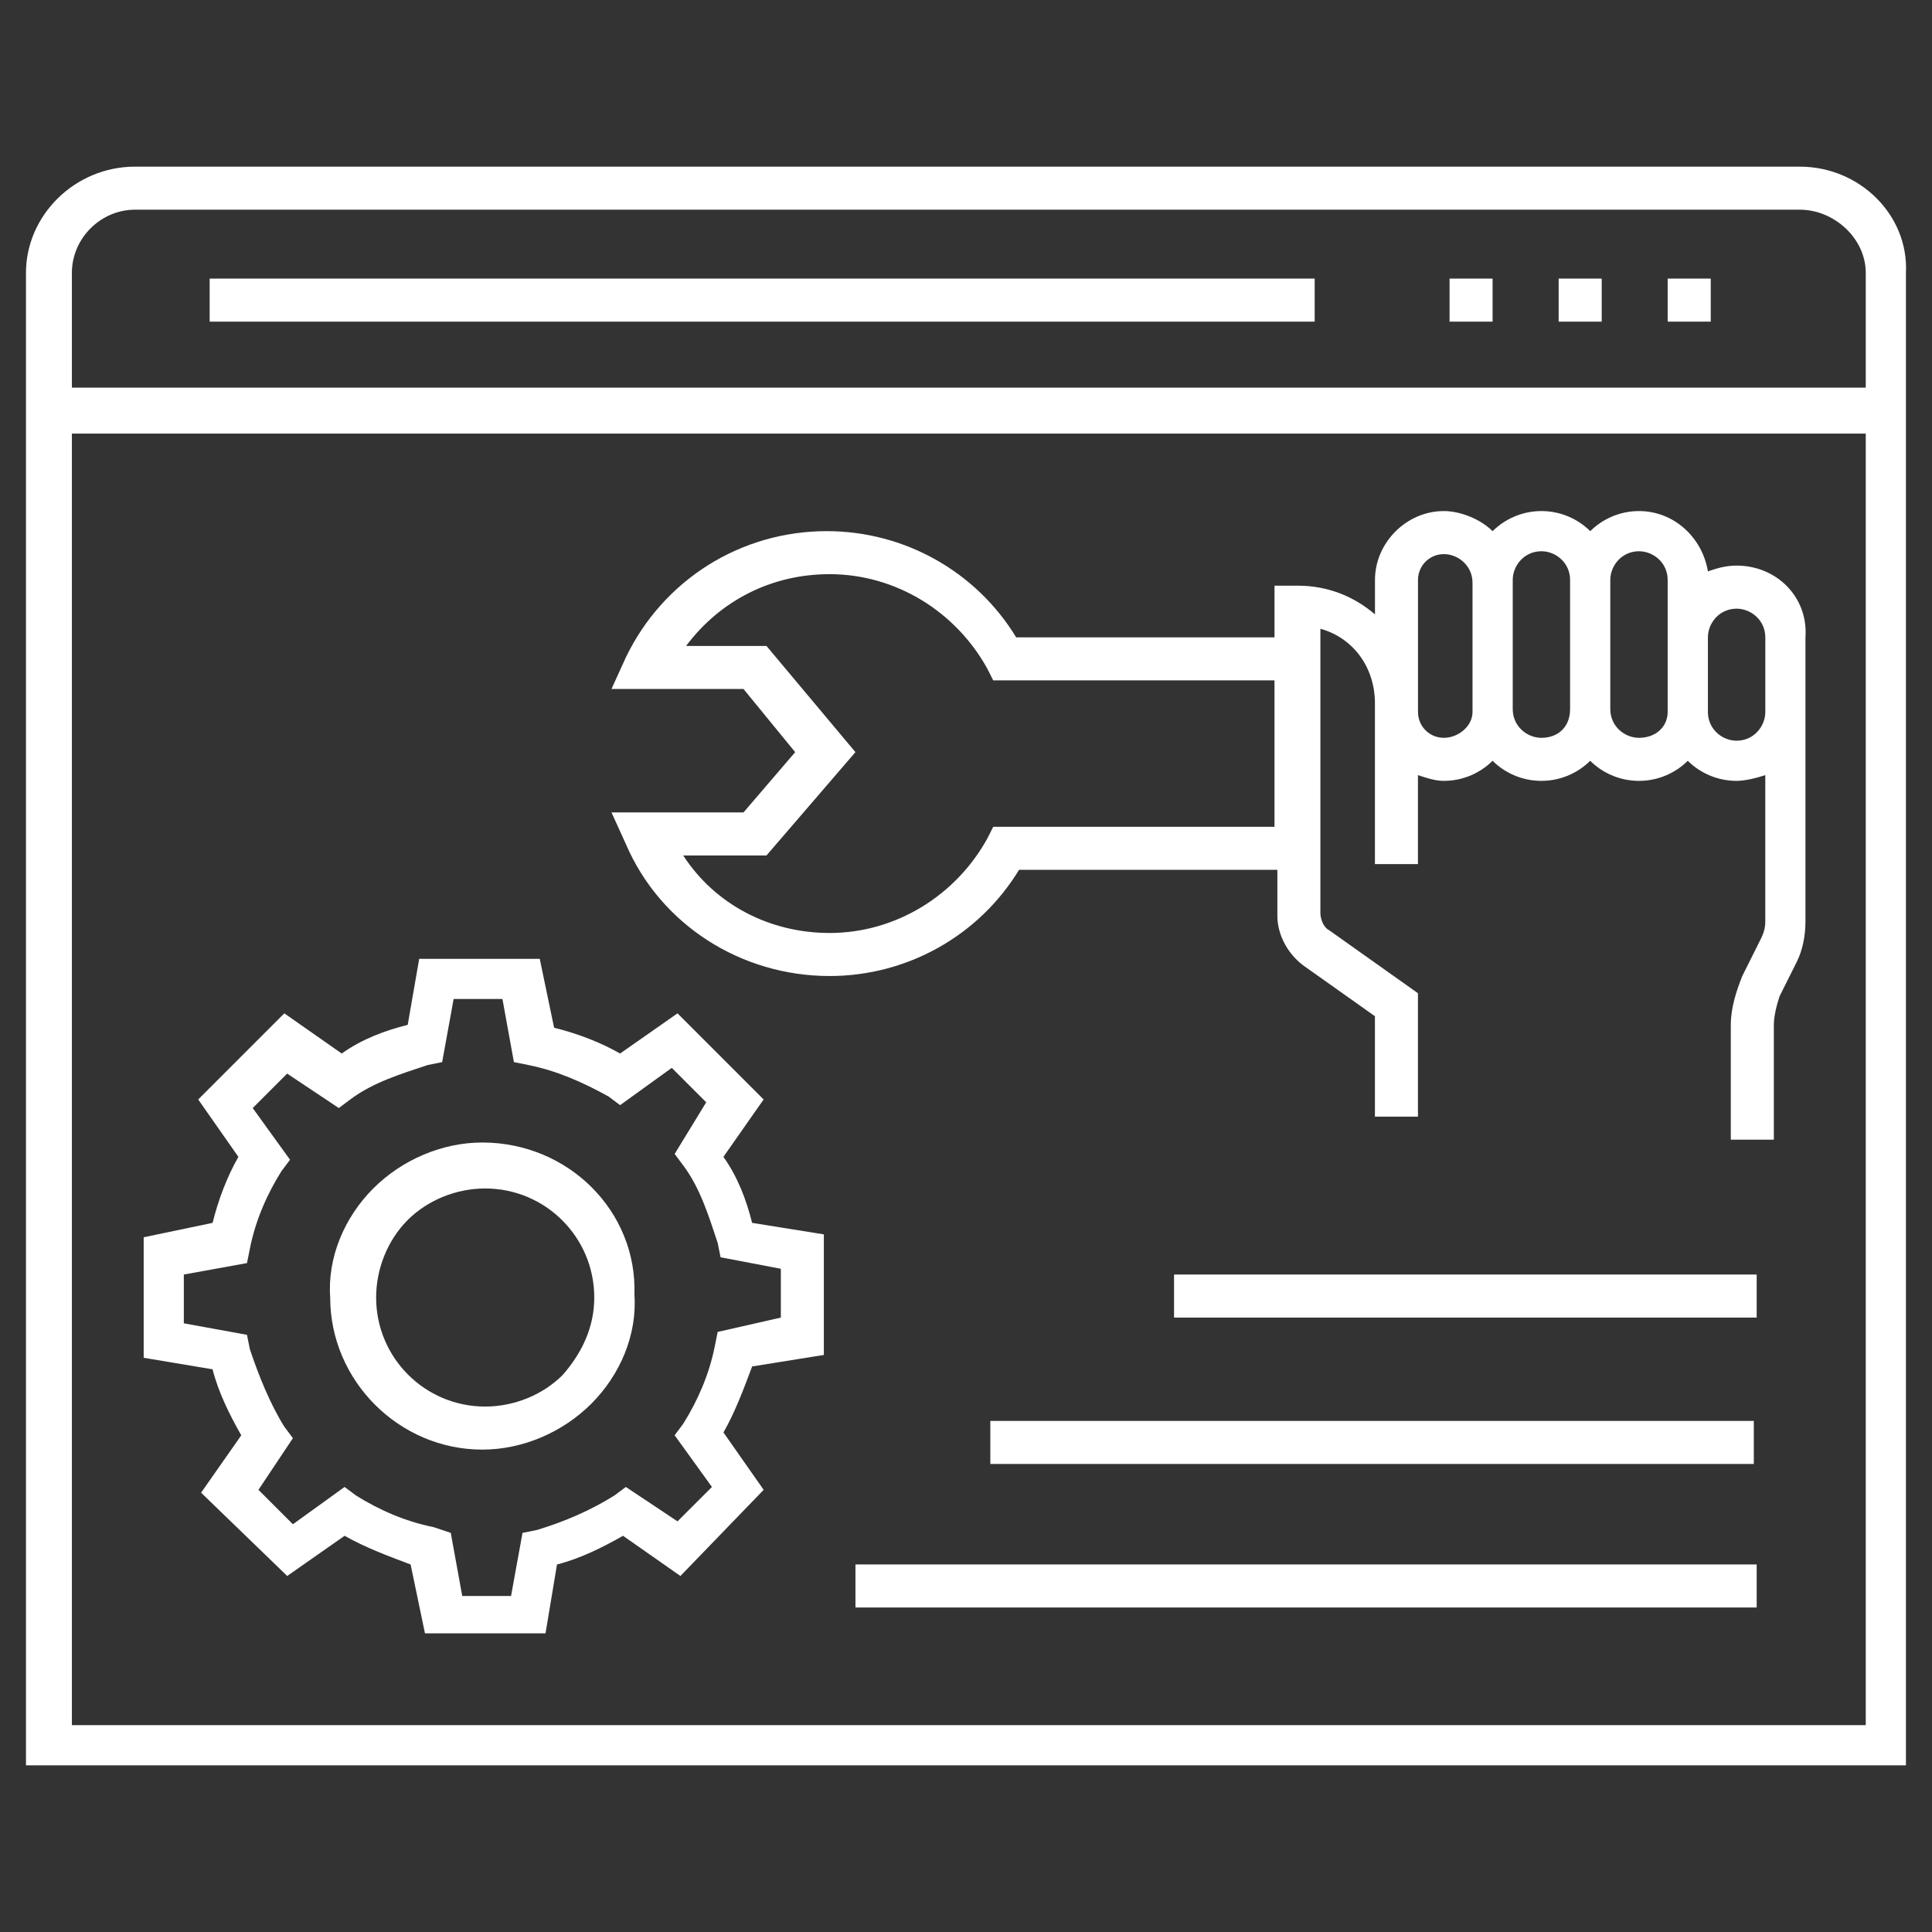
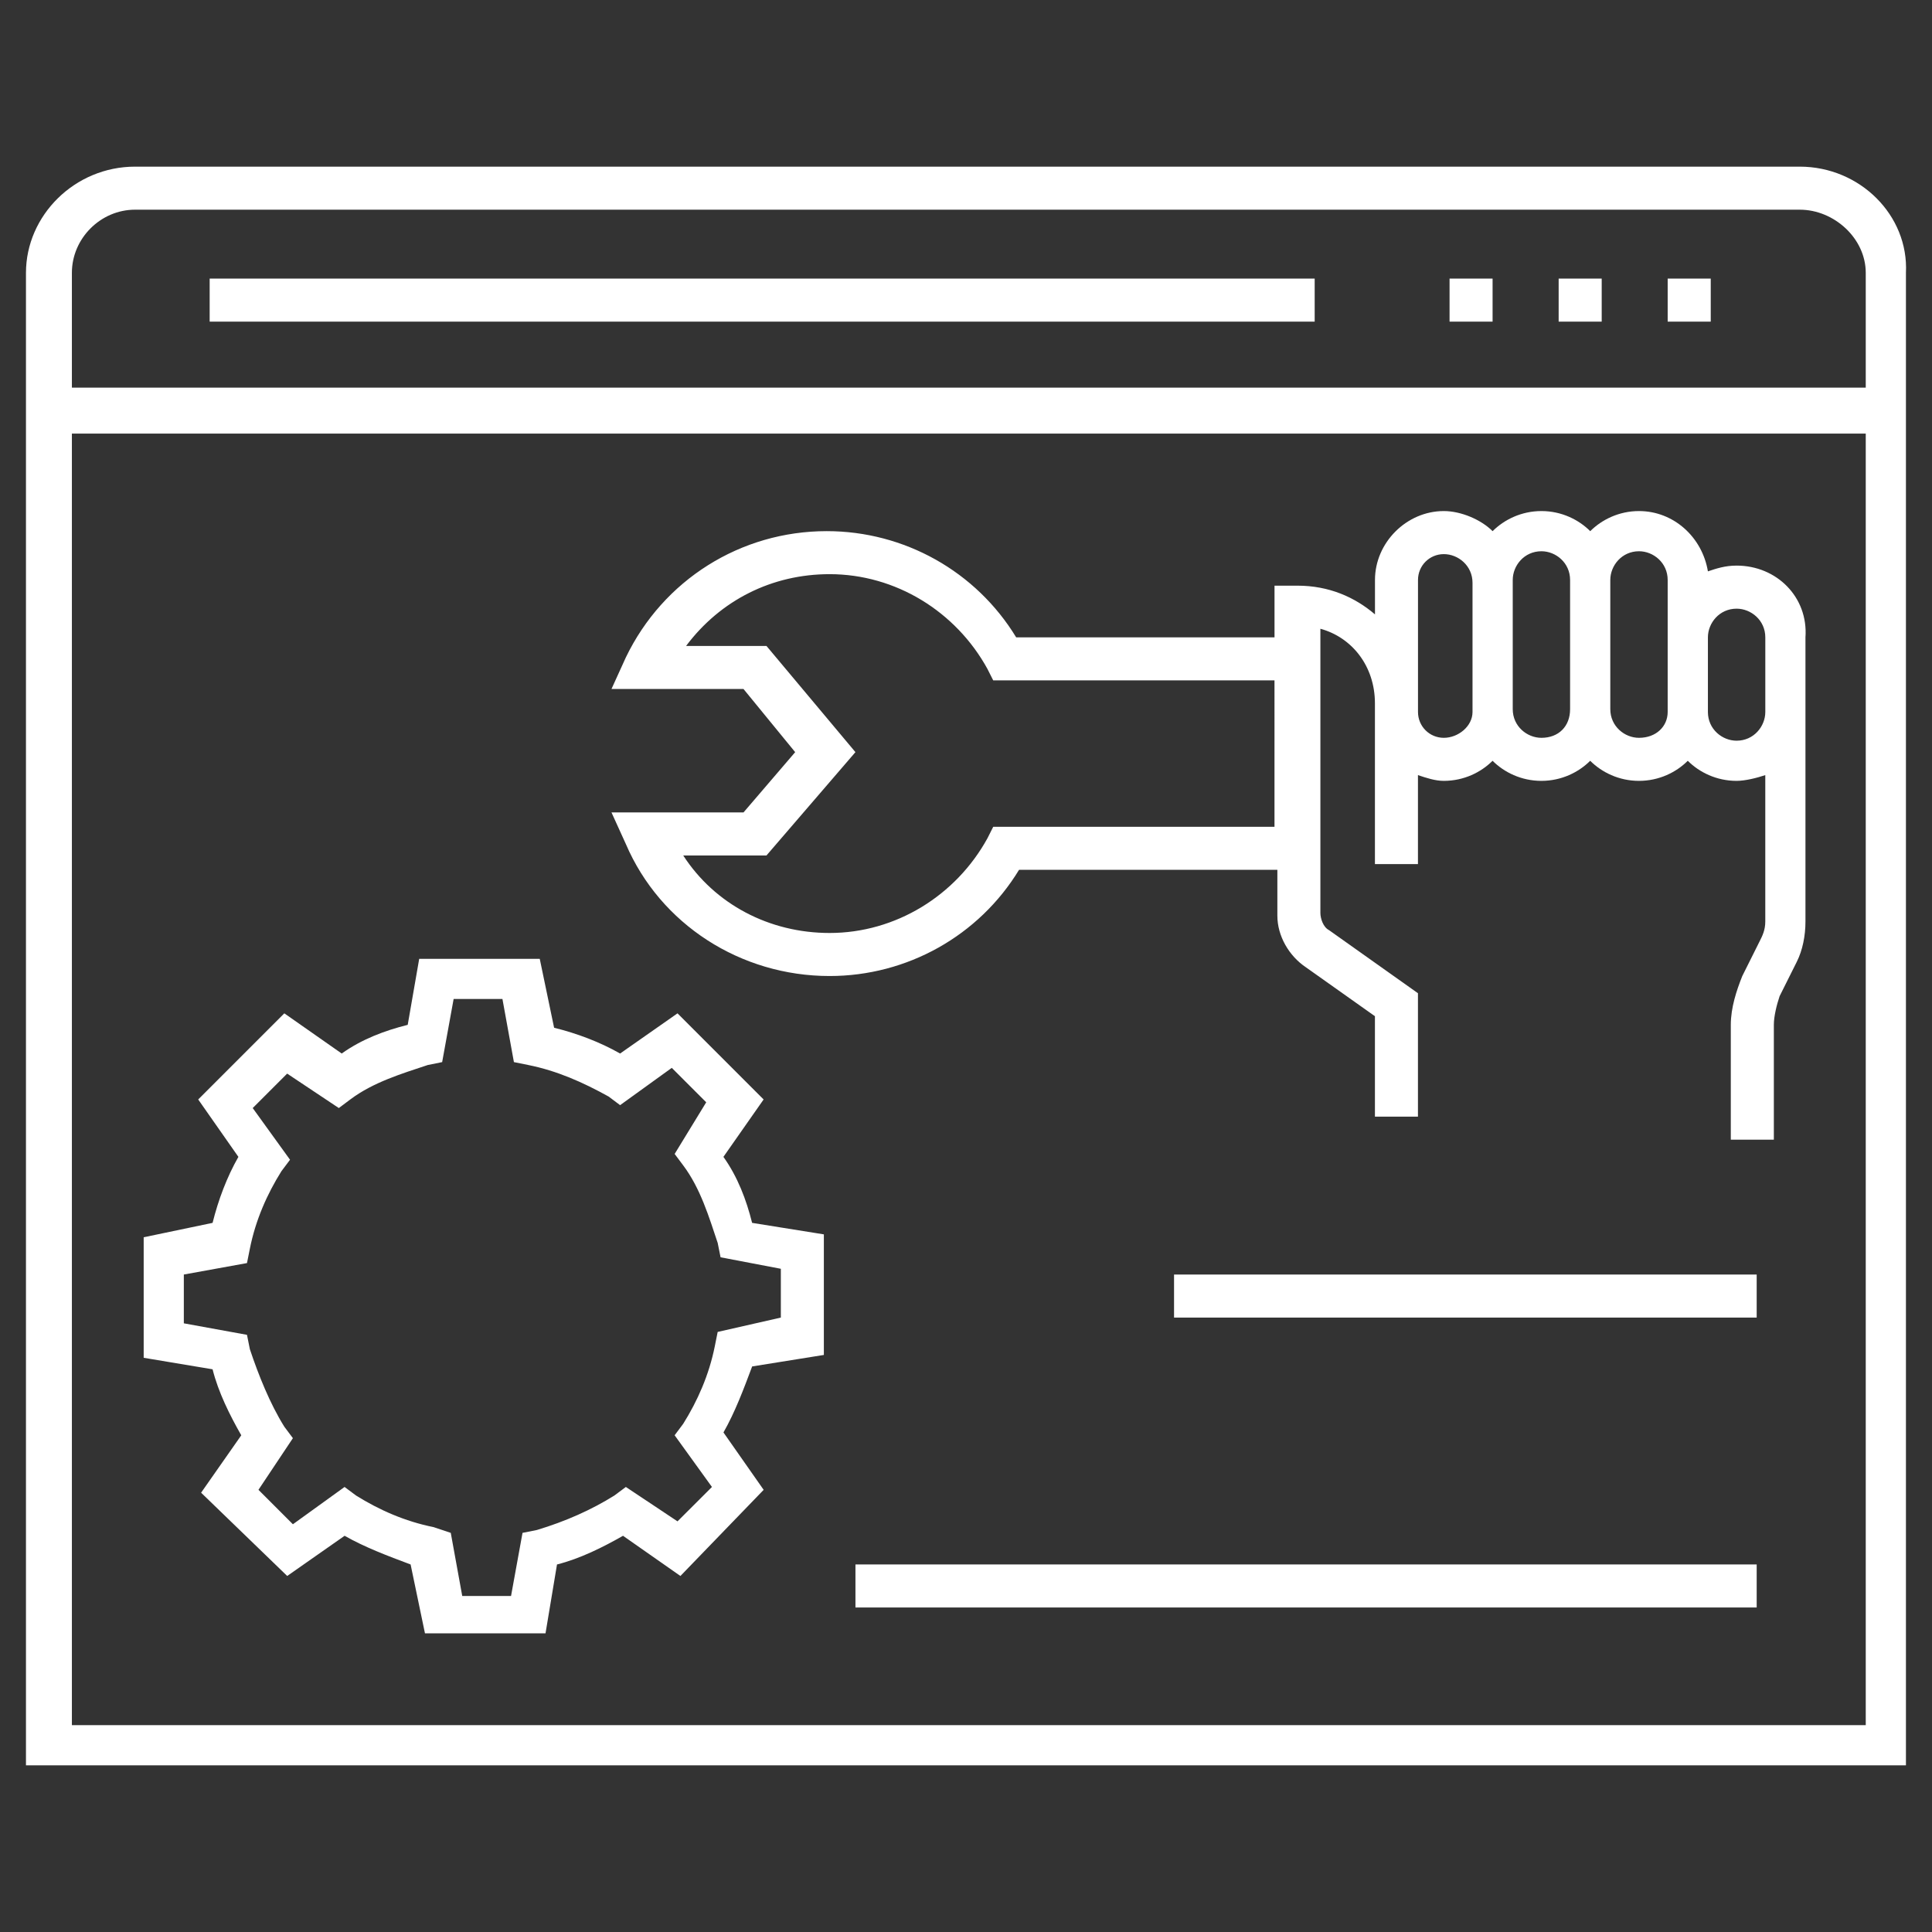
<svg xmlns="http://www.w3.org/2000/svg" version="1.1" x="0px" y="0px" width="86px" height="86px" viewBox="0 0 86 86" enable-background="new 0 0 86 86" xml:space="preserve">
  <rect x="0" y="0" width="86" height="86" fill="#333333" stroke="none" />
  <g>
    <path fill="#FFFFFF" d="M80.112,7.418H6.011c-2.683,0-4.855,2.172-4.855,4.727v66.437h83.684V12.146   C84.968,9.59,82.795,7.418,80.112,7.418z M6.011,9.334h74.102c1.532,0,2.938,1.278,2.938,2.811v5.11H3.2v-5.11   C3.2,10.612,4.478,9.334,6.011,9.334z M3.2,76.793V19.3h79.851v57.493H3.2z" />
    <rect x="69.381" y="12.401" fill="#FFFFFF" width="1.916" height="1.916" />
    <rect x="64.525" y="12.401" fill="#FFFFFF" width="1.915" height="1.916" />
    <rect x="74.234" y="12.401" fill="#FFFFFF" width="1.917" height="1.916" />
    <rect x="9.333" y="12.401" fill="#FFFFFF" width="49.188" height="1.916" />
    <path fill="#FFFFFF" d="M36.673,60.313v-5.367l-3.194-0.512c-0.255-1.021-0.639-2.043-1.277-2.938l1.789-2.555l-3.833-3.834   l-2.555,1.789c-0.894-0.51-1.916-0.895-2.938-1.148l-0.639-3.067h-5.366l-0.511,2.938c-1.022,0.256-2.044,0.639-2.938,1.277   l-2.555-1.789l-3.833,3.834l1.789,2.555c-0.511,0.895-0.895,1.916-1.149,2.938l-3.067,0.641v5.365l3.067,0.512   c0.255,1.021,0.766,2.043,1.277,2.938l-1.788,2.555l3.833,3.707l2.555-1.789c0.895,0.51,1.917,0.895,2.938,1.277l0.639,3.066h5.366   l0.511-3.066c1.023-0.256,2.045-0.768,2.939-1.277l2.555,1.789l3.705-3.834l-1.789-2.555c0.511-0.895,0.895-1.918,1.277-2.938   L36.673,60.313z M31.946,59.289l-0.128,0.639c-0.256,1.277-0.767,2.428-1.405,3.449l-0.383,0.512l1.661,2.301l-1.533,1.531   l-2.299-1.531l-0.511,0.381c-1.022,0.639-2.172,1.15-3.45,1.535l-0.639,0.127l-0.511,2.811h-2.172l-0.511-2.811l-0.767-0.256   c-1.277-0.256-2.427-0.768-3.449-1.406l-0.511-0.381l-2.3,1.66l-1.533-1.533l1.533-2.299l-0.383-0.512   c-0.639-1.023-1.15-2.301-1.533-3.449l-0.128-0.639l-2.811-0.512v-2.172l2.811-0.51l0.128-0.639   c0.255-1.279,0.766-2.43,1.405-3.451l0.383-0.51l-1.661-2.301l1.533-1.533l2.3,1.533l0.511-0.383c1.022-0.768,2.3-1.15,3.45-1.533   l0.639-0.129l0.511-2.811h2.172l0.511,2.811l0.639,0.129c1.277,0.256,2.427,0.766,3.577,1.404l0.511,0.383l2.3-1.66l1.533,1.533   l-1.405,2.299l0.383,0.512c0.767,1.023,1.149,2.301,1.533,3.449l0.128,0.639l2.683,0.512v2.172L31.946,59.289z" />
-     <path fill="#FFFFFF" d="M21.469,50.857c-1.788,0-3.577,0.768-4.854,2.045s-2.044,3.064-1.917,4.854   c0,3.705,3.066,6.771,6.771,6.771l0,0c1.789,0,3.578-0.766,4.855-2.045c1.277-1.277,2.044-3.064,1.916-4.854   C28.369,53.924,25.303,50.857,21.469,50.857z M25.047,61.205c-0.894,0.895-2.172,1.406-3.45,1.406v1.021v-1.021   c-2.683,0-4.854-2.172-4.854-4.855c0-1.277,0.511-2.555,1.405-3.449c0.895-0.895,2.172-1.404,3.45-1.404   c2.683,0,4.855,2.172,4.855,4.854C26.453,59.033,25.941,60.184,25.047,61.205z" />
    <path fill="#FFFFFF" d="M77.302,25.177c-0.512,0-0.895,0.128-1.277,0.256c-0.256-1.534-1.534-2.684-3.067-2.684   c-0.894,0-1.66,0.384-2.171,0.895c-0.512-0.511-1.278-0.895-2.172-0.895c-0.896,0-1.662,0.384-2.174,0.895   c-0.51-0.511-1.404-0.895-2.171-0.895c-1.661,0-3.065,1.406-3.065,3.066v1.533c-0.896-0.766-2.046-1.278-3.451-1.278h-1.021v2.3   h-11.5c-1.788-2.938-4.982-4.727-8.432-4.727c-3.833,0-7.282,2.172-8.943,5.622l-0.639,1.405h5.877l2.3,2.811l-2.3,2.683h-5.877   l0.639,1.405c1.533,3.578,5.11,5.877,9.071,5.877c3.45,0,6.645-1.789,8.433-4.728H56.86v2.044c0,0.895,0.511,1.789,1.277,2.3   l3.066,2.173v4.471h1.915v-5.494l-3.961-2.81c-0.254-0.128-0.382-0.511-0.382-0.767V27.988c1.405,0.383,2.428,1.661,2.428,3.322   v0.383v6.771h1.915v-3.961c0.384,0.128,0.768,0.256,1.15,0.256c0.895,0,1.661-0.383,2.171-0.894   c0.512,0.511,1.278,0.894,2.174,0.894c0.894,0,1.66-0.383,2.172-0.894c0.511,0.511,1.277,0.894,2.171,0.894   c0.895,0,1.662-0.383,2.173-0.894c0.51,0.511,1.277,0.894,2.172,0.894c0.383,0,0.894-0.128,1.278-0.256v6.516   c0,0.383-0.129,0.639-0.258,0.894l-0.766,1.534c-0.255,0.639-0.511,1.404-0.511,2.172v5.111h1.916v-5.111   c0-0.383,0.128-0.895,0.257-1.277l0.766-1.533c0.255-0.511,0.384-1.15,0.384-1.789v-9.327v-0.127v-3.194   C80.495,26.583,79.09,25.177,77.302,25.177z M56.732,36.803H44.212l-0.257,0.511c-1.405,2.555-4.087,4.216-7.026,4.216   c-2.683,0-5.11-1.278-6.516-3.45h3.705l3.96-4.6l-3.96-4.727h-3.578c1.534-2.045,3.833-3.195,6.388-3.195   c2.939,0,5.622,1.661,7.026,4.217l0.257,0.511h12.521V36.803z M64.27,32.843c-0.639,0-1.15-0.511-1.15-1.15V31.31v-5.494   c0-0.639,0.512-1.15,1.15-1.15s1.277,0.511,1.277,1.278v5.749C65.547,32.332,64.908,32.843,64.27,32.843z M68.614,32.843   c-0.639,0-1.277-0.511-1.277-1.277l0,0v-5.75l0,0c0-0.639,0.51-1.278,1.277-1.278c0.638,0,1.276,0.511,1.276,1.278v5.75   C69.891,32.332,69.381,32.843,68.614,32.843z M72.957,32.843c-0.639,0-1.277-0.511-1.277-1.277v-5.75   c0-0.639,0.511-1.278,1.277-1.278c0.639,0,1.277,0.511,1.277,1.278v2.555v3.322C74.234,32.332,73.725,32.843,72.957,32.843z    M78.58,31.693c0,0.639-0.512,1.278-1.278,1.278c-0.639,0-1.277-0.511-1.277-1.278v-3.322c0-0.639,0.512-1.277,1.277-1.277   c0.639,0,1.278,0.511,1.278,1.277v3.194V31.693z" />
    <rect x="38.079" y="69.639" fill="#FFFFFF" width="40.117" height="1.916" />
-     <rect x="44.083" y="63.25" fill="#FFFFFF" width="33.985" height="1.916" />
    <rect x="52.261" y="56.734" fill="#FFFFFF" width="25.935" height="1.916" />
  </g>
</svg>